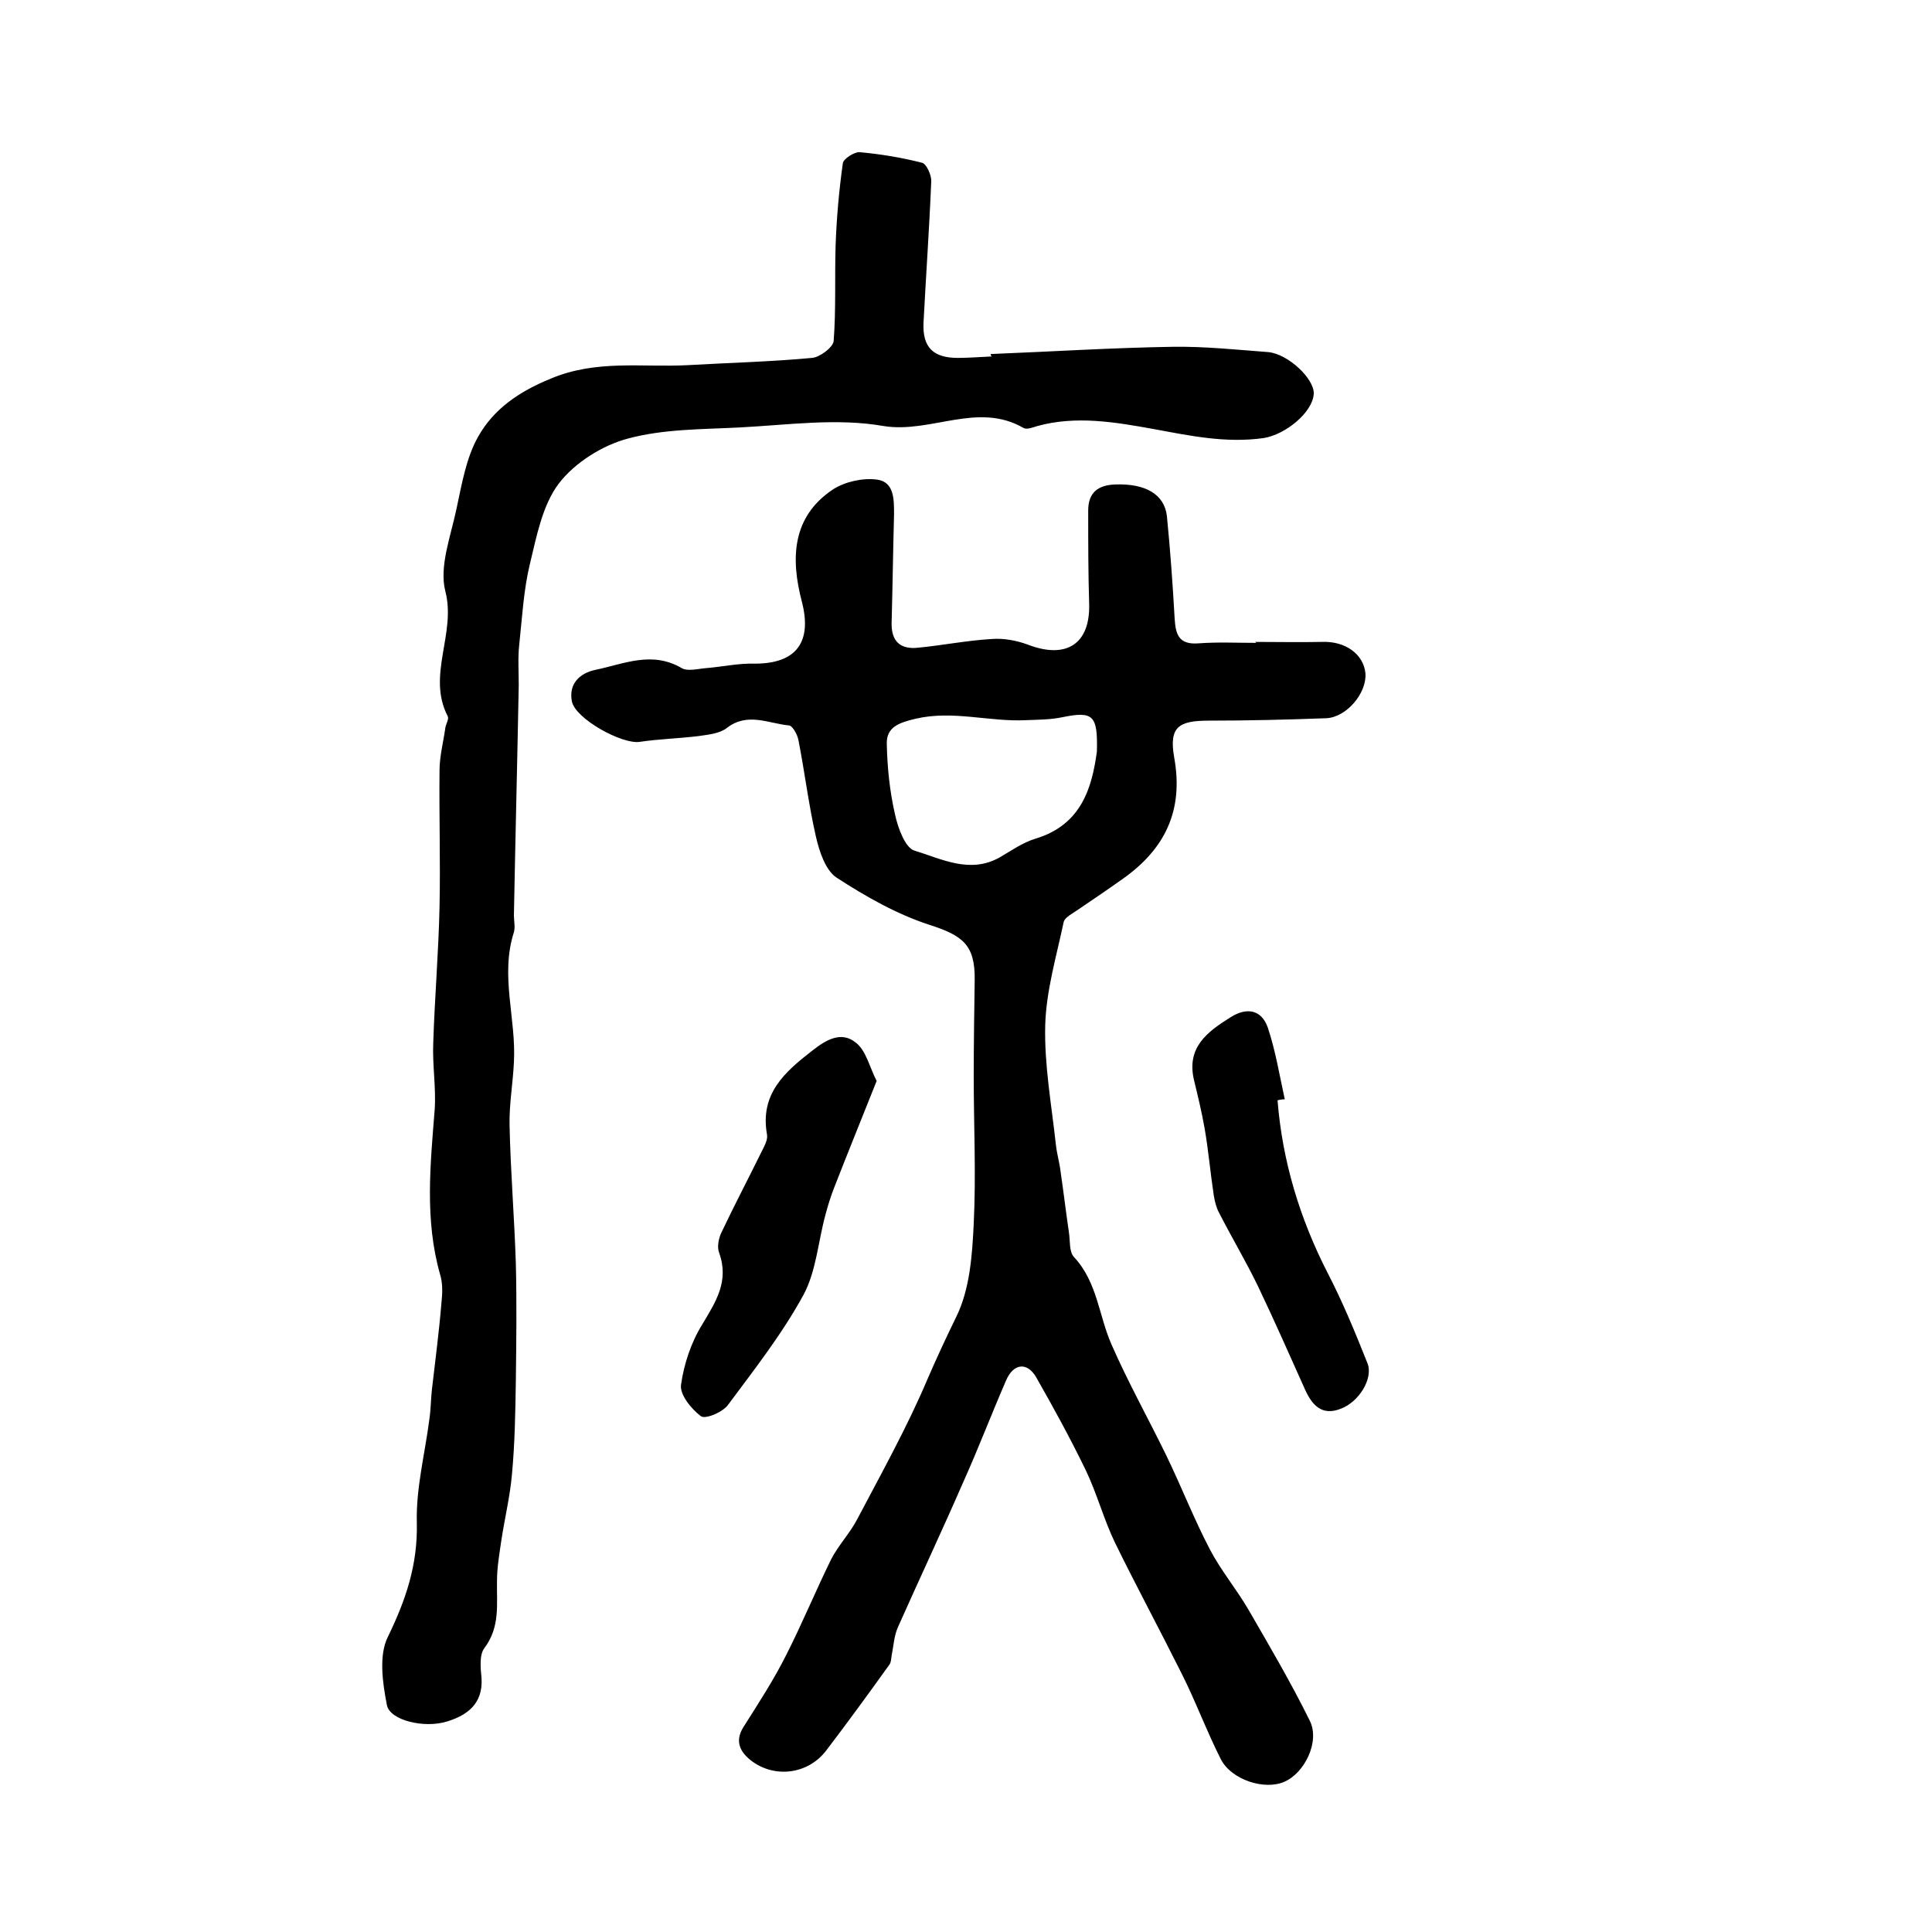
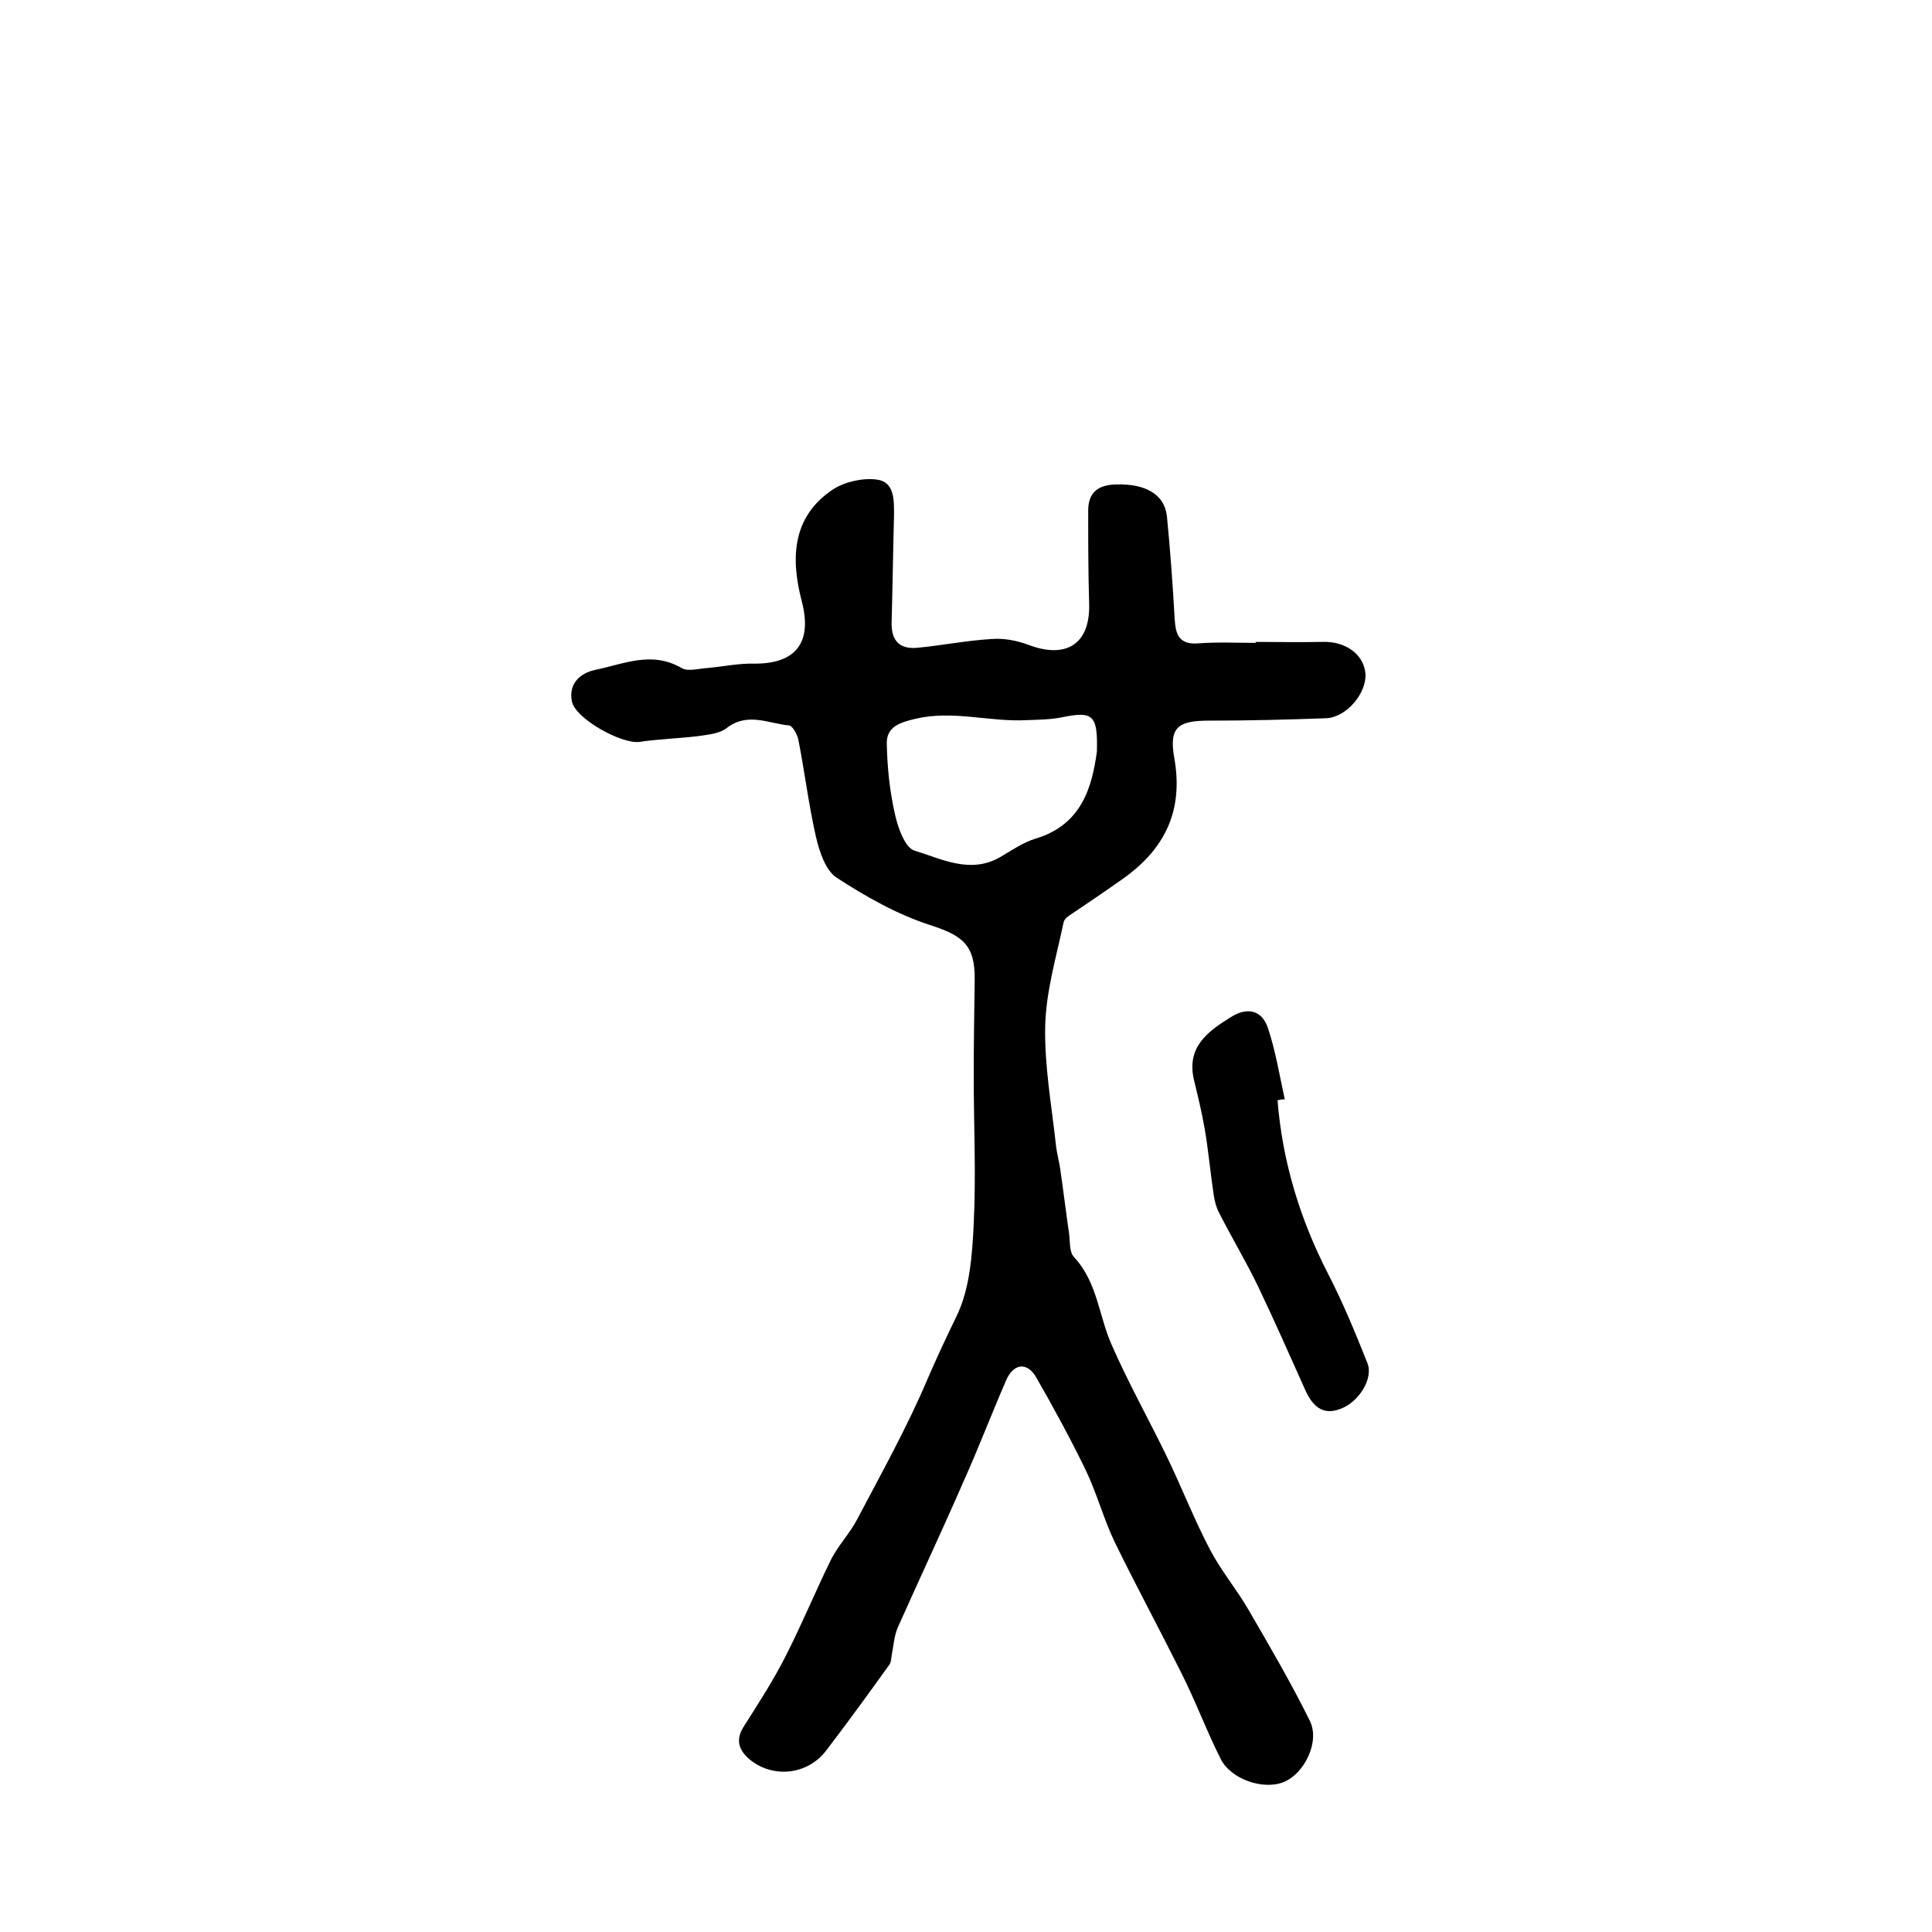
<svg xmlns="http://www.w3.org/2000/svg" version="1.1" id="图层_1" x="0px" y="0px" viewBox="0 0 400 400" style="enable-background:new 0 0 400 400;" xml:space="preserve">
  <style type="text/css">
	.st0{fill:#FFFFFF;}
</style>
  <g>
    <path d="M259.8,132.9c4.6,0,9.3,0.1,13.9,0c4.8-0.2,8.6,2.5,9,6.5c0.3,4.1-3.9,9.1-8.1,9.3c-8.1,0.3-16.2,0.5-24.3,0.5   c-6.3,0-8.3,1.3-7.2,7.6c2,11-1.9,19-10.7,25.2c-3.1,2.2-6.2,4.3-9.3,6.4c-1.1,0.8-2.7,1.5-2.9,2.6c-1.5,7.1-3.6,14.1-3.8,21.3   c-0.2,8.2,1.3,16.4,2.2,24.6c0.2,2,0.8,3.9,1,5.8c0.6,4.1,1.1,8.3,1.7,12.4c0.3,1.8,0,4.1,1.1,5.2c4.8,5.2,5.1,12.1,7.7,18   c3.4,7.8,7.6,15.3,11.4,23.1c3.1,6.4,5.7,13.1,9,19.4c2.3,4.4,5.5,8.2,8,12.5c4.4,7.6,8.8,15.1,12.7,23c2.1,4.3-1.1,10.8-5.3,12.6   c-4.1,1.8-10.9-0.4-13.1-4.6c-3-5.9-5.3-12.2-8.3-18.1c-4.5-9-9.3-17.9-13.7-26.9c-2.3-4.8-3.7-10.1-6-14.9   c-3.2-6.6-6.7-13-10.3-19.3c-1.9-3.2-4.7-2.8-6.2,0.7c-3,6.9-5.7,14-8.8,20.9c-4.4,10.1-9.1,20.1-13.6,30.2   c-0.8,1.8-0.9,3.9-1.3,5.9c-0.1,0.6-0.1,1.4-0.5,1.9c-4.3,6-8.6,11.9-13.1,17.8c-3.8,4.9-10.7,5.7-15.5,2c-2.3-1.8-3.4-4-1.6-6.9   c3.1-4.9,6.3-9.8,8.9-15c3.3-6.5,6.1-13.3,9.3-19.8c1.5-2.9,3.9-5.4,5.4-8.3c5-9.5,10.3-19,14.5-28.9c1.9-4.4,3.9-8.7,6-13   c2.8-5.7,3.3-12.8,3.6-19.3c0.5-10.1,0-20.3,0-30.4c0-6.7,0.1-13.3,0.2-20c0.1-7.3-2.5-9.2-9.3-11.4c-6.8-2.2-13.3-5.9-19.3-9.8   c-2.3-1.5-3.6-5.5-4.3-8.6c-1.5-6.6-2.3-13.3-3.6-19.9c-0.2-1.1-1.2-2.9-1.9-3c-4.3-0.4-8.6-2.8-12.9,0.5c-1.5,1.2-3.9,1.4-5.9,1.7   c-4.1,0.5-8.2,0.6-12.2,1.2c-3.7,0.5-13.3-4.8-14-8.4c-0.7-3.6,1.6-5.8,4.8-6.5c5.9-1.2,11.7-4,17.9-0.4c1.3,0.8,3.6,0.1,5.4,0   c3.3-0.3,6.5-1,9.8-0.9c8.6,0,11.9-4.5,9.7-12.9c-2.3-8.8-2.1-17.5,6.5-23.2c2.5-1.6,6.2-2.4,9.1-2c3.6,0.5,3.5,4.2,3.5,7.3   c-0.2,7.4-0.3,14.9-0.5,22.3c-0.1,3.9,1.8,5.6,5.5,5.2c5.1-0.5,10.1-1.5,15.2-1.8c2.5-0.2,5.2,0.3,7.6,1.2c7.9,3,12.8-0.2,12.6-8.4   c-0.2-6.5-0.2-12.9-0.2-19.4c0-3.7,2-5.3,5.7-5.4c6.1-0.2,10.1,2,10.6,6.6c0.7,7.1,1.2,14.1,1.6,21.2c0.2,3.3,0.9,5.4,4.9,5.1   c4-0.3,8-0.1,12-0.1C259.8,132.8,259.8,132.9,259.8,132.9z M227.1,155.6c0.2-7.6-0.8-8.4-7.2-7.1c-2.4,0.5-4.9,0.5-7.4,0.6   c-7.6,0.4-15.2-2.1-22.9-0.3c-3.4,0.8-6.1,1.7-6,5.2c0.1,4.9,0.6,9.8,1.7,14.6c0.6,2.8,2.1,6.9,4,7.5c5.6,1.7,11.5,4.9,17.7,1.4   c2.4-1.4,4.8-3.1,7.5-3.9C224,170.7,226.1,162.9,227.1,155.6z" />
-     <path d="M205.1,73.3c12.6-0.5,25.1-1.3,37.7-1.5c6.6-0.1,13.2,0.6,19.8,1.1c4.1,0.4,9.5,5.5,9.4,8.6c-0.2,3.9-5.9,8.5-10.4,9.2   c-7.9,1.1-15.3-0.5-22.9-1.9c-7.8-1.4-15.9-2.8-23.9-0.6c-1,0.3-2.2,0.8-2.9,0.4c-9.5-5.5-19.2,1.2-29-0.4   c-9.7-1.7-19.9-0.2-29.8,0.3c-7.7,0.4-15.7,0.3-23.1,2.3c-5.3,1.4-11,5-14.3,9.3c-3.4,4.5-4.6,10.9-6,16.7   c-1.3,5.4-1.6,11.1-2.2,16.7c-0.3,2.7-0.1,5.5-0.1,8.3c-0.3,15.9-0.7,31.8-1,47.7c0,1.2,0.3,2.4,0,3.5c-2.9,9,0.5,17.9,0,26.9   c-0.2,4.4-1,8.7-0.9,13.1c0.2,9.5,1,19.1,1.3,28.6c0.2,8.1,0.1,16.1,0,24.2c-0.1,6.5-0.2,13-0.8,19.4c-0.4,4.6-1.5,9.1-2.2,13.7   c-0.4,2.8-0.9,5.6-0.9,8.4c-0.1,4.8,0.7,9.5-2.6,13.9c-1.1,1.4-0.8,4.2-0.6,6.3c0.3,5.2-2.9,7.6-7.1,8.9   c-4.7,1.5-11.9-0.2-12.5-3.4c-0.9-4.6-1.7-10.3,0.2-14.1c3.7-7.6,6.2-14.9,6-23.6c-0.2-7.2,1.7-14.4,2.6-21.5c0.3-2,0.3-4,0.5-5.9   c0.7-6.1,1.5-12.1,2-18.2c0.2-1.9,0.3-4-0.3-5.9c-3.2-11.3-2-22.7-1.1-34.1c0.3-4.6-0.5-9.2-0.3-13.8c0.3-9.4,1.1-18.8,1.3-28.1   c0.2-9.4-0.1-18.9,0-28.3c0-2.9,0.8-5.9,1.2-8.8c0.1-0.8,0.8-1.8,0.5-2.4c-4.4-8.5,1.8-17.1-0.5-25.9c-1.3-5.1,1.1-11.3,2.3-17   c1.1-5.1,2-10.6,4.5-15c3.2-5.7,8.4-9.3,15-12c9.5-4,18.9-2.3,28.4-2.8c8.6-0.5,17.2-0.7,25.7-1.5c1.6-0.1,4.4-2.2,4.5-3.5   c0.5-6.5,0.2-13.1,0.4-19.7c0.2-5.7,0.7-11.4,1.5-17.1c0.1-0.9,2.3-2.3,3.4-2.3c4.4,0.4,8.7,1.1,13,2.2c0.9,0.2,2,2.6,1.9,3.9   c-0.4,9.8-1.1,19.6-1.6,29.3c-0.2,5,2,7.2,7.1,7.2c2.3,0,4.7-0.2,7-0.3C205.1,73.5,205.1,73.4,205.1,73.3z" />
-     <path d="M181.5,223.8c-3.1,7.8-6,14.9-8.8,22.1c-0.7,1.8-1.3,3.7-1.8,5.6c-1.5,5.5-1.9,11.6-4.5,16.5c-4.4,8.1-10.2,15.5-15.7,22.9   c-1.1,1.5-4.7,3-5.6,2.3c-2-1.5-4.4-4.5-4.1-6.5c0.6-4.3,2.1-8.8,4.4-12.5c2.8-4.7,5.6-8.9,3.5-14.8c-0.5-1.2-0.1-3.1,0.5-4.3   c2.7-5.7,5.6-11.2,8.4-16.9c0.5-1,1.2-2.3,1-3.3c-1.5-8.4,3.6-12.9,9.4-17.4c2.9-2.3,6-4,8.9-1.7   C179.3,217.4,180,220.9,181.5,223.8z" />
    <path d="M264.5,227.8c1,12.6,4.6,24.5,10.4,35.8c3.1,6,5.7,12.3,8.2,18.6c1.3,3.1-1.7,8.1-5.6,9.5c-3.9,1.5-5.9-0.9-7.3-4   c-3.2-7.1-6.3-14.2-9.7-21.3c-2.5-5.2-5.5-10.2-8.1-15.3c-0.6-1.1-0.9-2.4-1.1-3.6c-0.7-4.6-1.1-9.3-1.9-13.9   c-0.6-3.4-1.4-6.7-2.2-10c-1.6-6.8,2.8-10,7.6-13c3.3-2.1,6.4-1.6,7.7,2.2c1.6,4.8,2.4,9.8,3.5,14.8   C265.4,227.6,264.9,227.7,264.5,227.8z" />
  </g>
</svg>